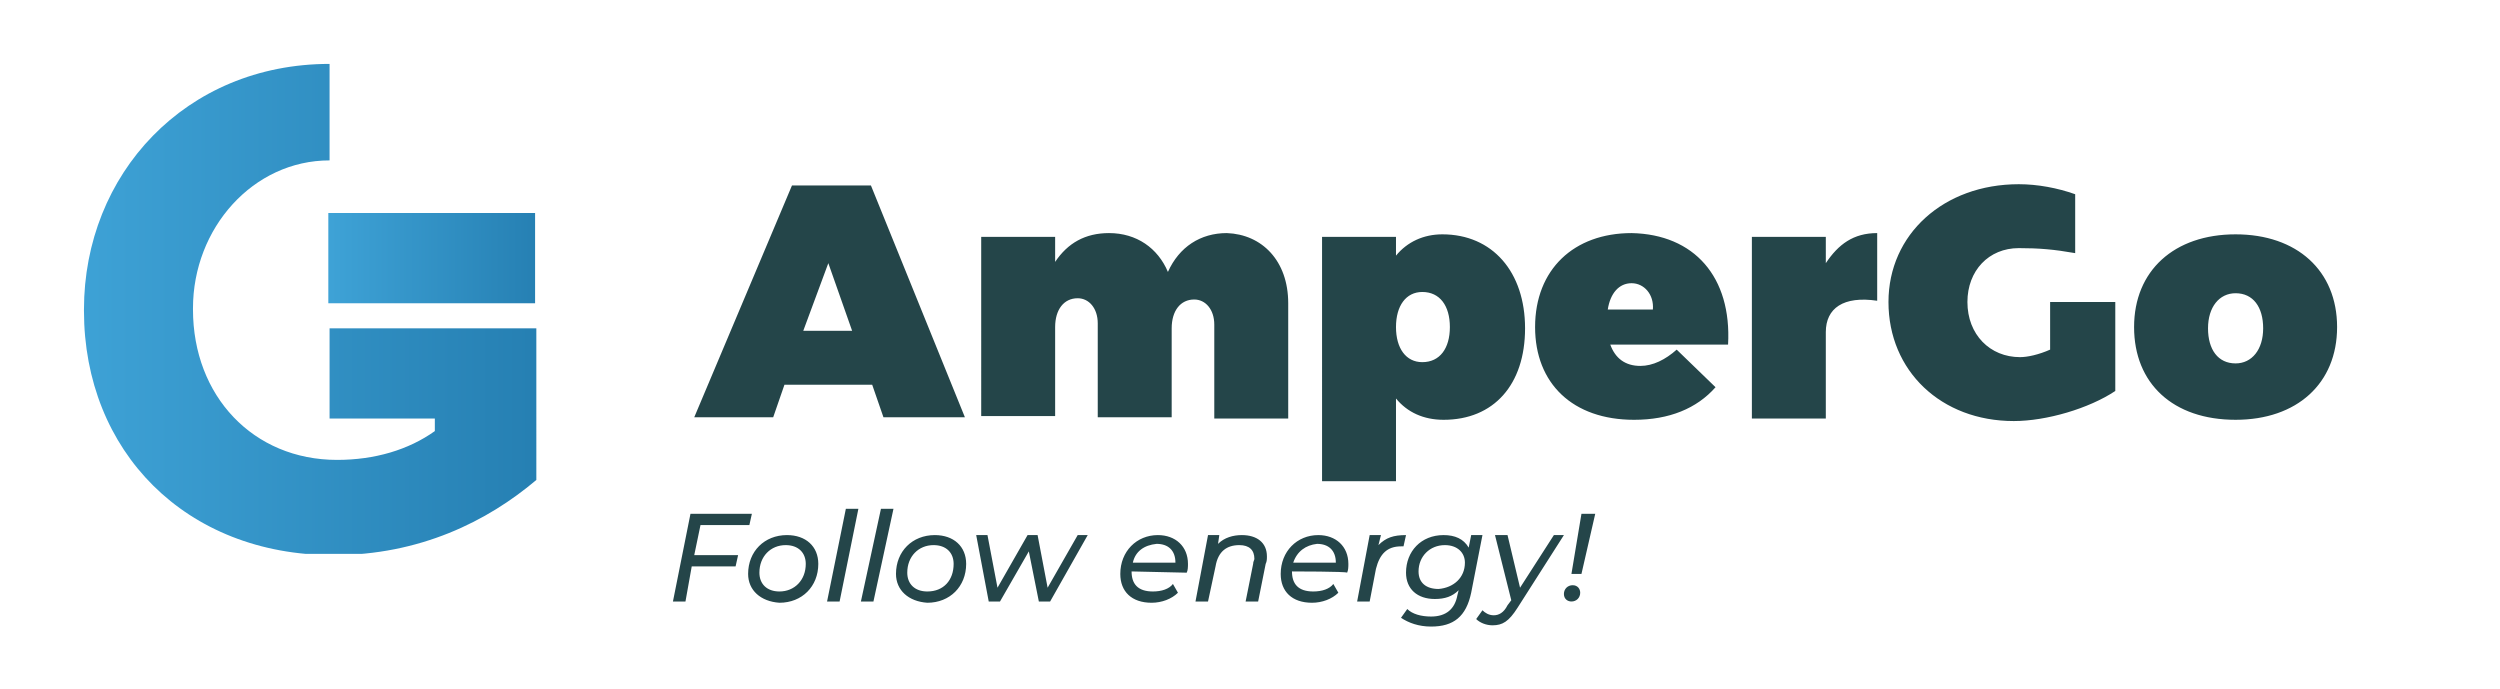
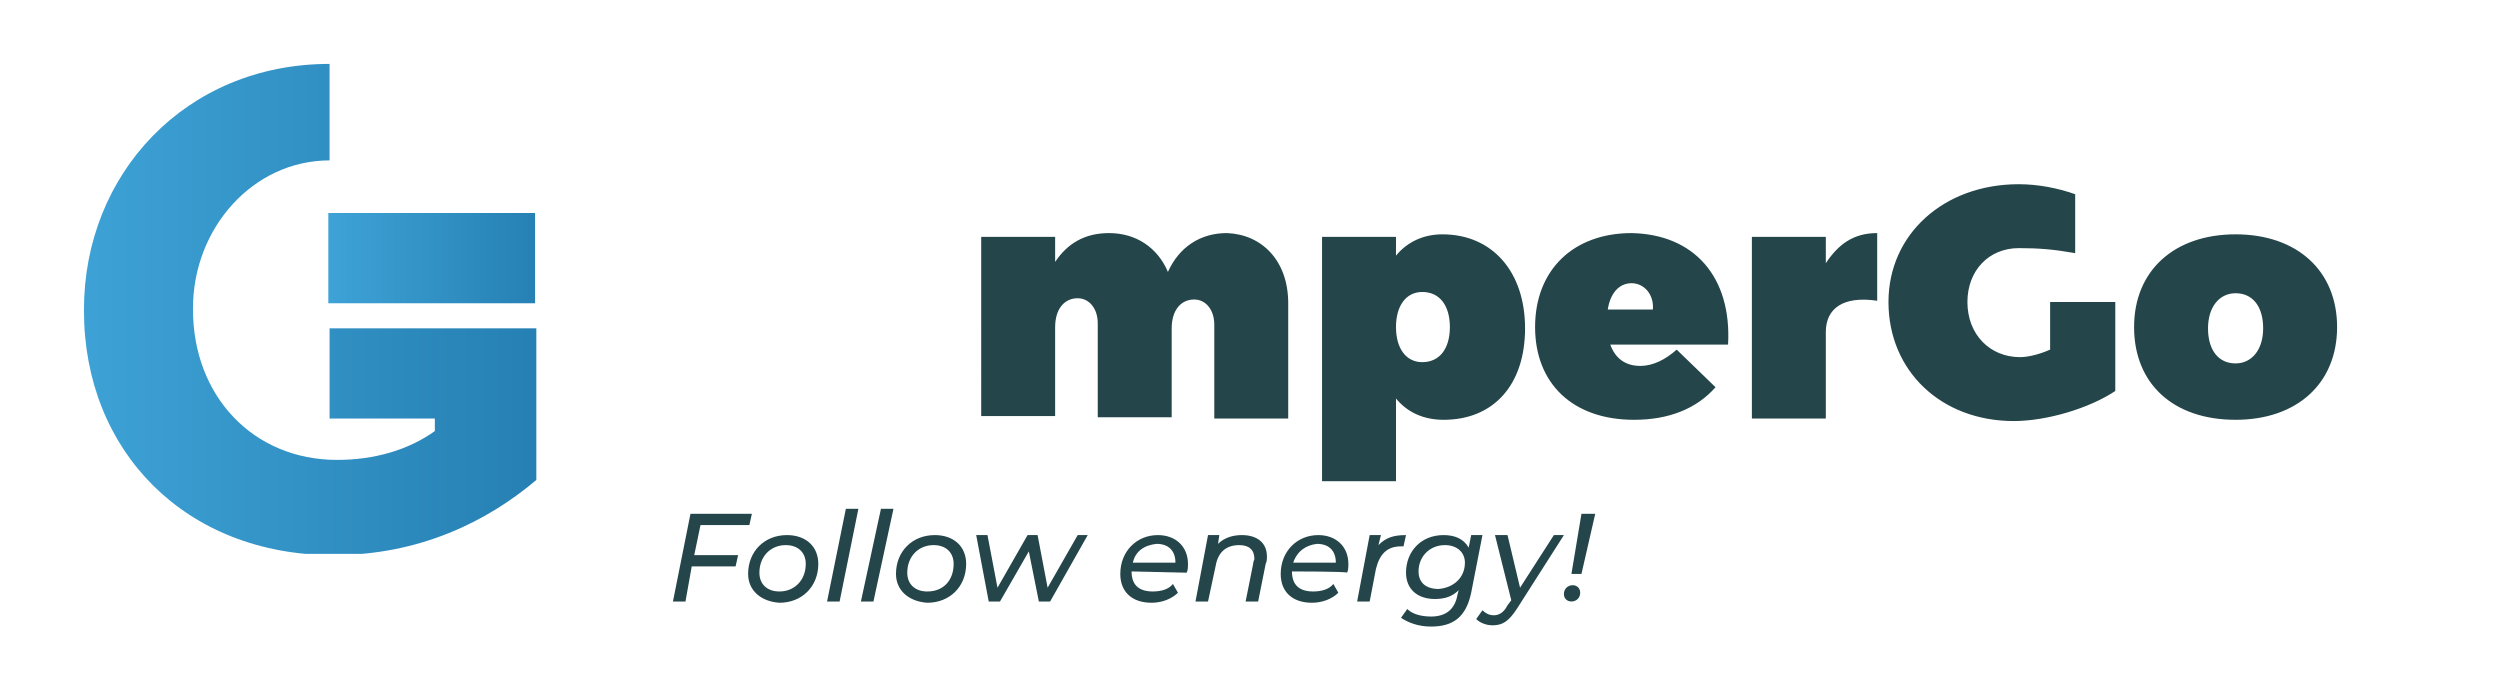
<svg xmlns="http://www.w3.org/2000/svg" xmlns:xlink="http://www.w3.org/1999/xlink" version="1.1" id="Warstwa_1" x="0px" y="0px" viewBox="0 0 199.5 55" style="enable-background:new 0 0 199.5 55;" xml:space="preserve">
  <style type="text/css">
	.st0{clip-path:url(#SVGID_2_);fill:url(#SVGID_3_);}
	.st1{clip-path:url(#SVGID_5_);fill:url(#SVGID_6_);}
	.st2{fill:#244549;}
</style>
  <g>
    <defs>
      <path id="SVGID_1_" d="M6.7,24.7v0.1c0,11.2,8.1,19.5,19.9,19.5c6.9,0,12.3-2.7,16.2-6V26.2H26.3v7.2h8.4v1    c-2.1,1.5-4.8,2.3-7.8,2.3c-6.7,0-11.5-5.1-11.5-12v-0.1c0-6.4,4.8-11.8,10.9-11.8l0-7.7C14.8,5.1,6.7,13.9,6.7,24.7" />
    </defs>
    <clipPath id="SVGID_2_">
      <use xlink:href="#SVGID_1_" style="overflow:visible;" />
    </clipPath>
    <linearGradient id="SVGID_3_" gradientUnits="userSpaceOnUse" x1="-809.561" y1="172.55" x2="-809.007" y2="172.55" gradientTransform="matrix(65.102 0 0 -65.102 52710.672 11258.091)">
      <stop offset="0" style="stop-color:#3EA2D6" />
      <stop offset="0.998" style="stop-color:#2680B3" />
      <stop offset="1" style="stop-color:#2680B3" />
    </linearGradient>
    <path class="st0" d="M6.7,5.1h36.1v39.1H6.7V5.1z" />
  </g>
  <g>
    <g>
      <defs>
        <rect id="SVGID_4_" x="26.2" y="17" width="16.5" height="7.2" />
      </defs>
      <clipPath id="SVGID_5_">
        <use xlink:href="#SVGID_4_" style="overflow:visible;" />
      </clipPath>
      <linearGradient id="SVGID_6_" gradientUnits="userSpaceOnUse" x1="-797.483" y1="165.635" x2="-796.929" y2="165.635" gradientTransform="matrix(29.771 0 0 -29.771 23768.121 4951.678)">
        <stop offset="0" style="stop-color:#3EA2D6" />
        <stop offset="0.998" style="stop-color:#2680B3" />
        <stop offset="1" style="stop-color:#2680B3" />
      </linearGradient>
      <path class="st1" d="M26.2,17h16.5v7.2H26.2V17z" />
    </g>
  </g>
-   <path class="st2" d="M62.6,30.7l-0.9,2.6h-6.3l7.8-18.5h6.3l7.5,18.5h-6.5l-0.9-2.6C69.5,30.7,62.6,30.7,62.6,30.7z M66.1,21l-2,5.4  H68L66.1,21z" />
  <g>
    <path class="st2" d="M102.8,24.2v9.2h-5.9v-7.5c0-1.2-0.7-2-1.6-2c-1.1,0-1.8,0.9-1.8,2.3v7.1h-5.9v-7.5c0-1.2-0.7-2-1.6-2   c-1.1,0-1.8,0.9-1.8,2.3v7.1h-5.9V18.9h5.9v2c1-1.5,2.4-2.3,4.3-2.3c2.2,0,3.9,1.2,4.7,3.1c0.9-2,2.6-3.1,4.7-3.1   C100.7,18.7,102.8,20.8,102.8,24.2 M121.7,26.2c0,4.5-2.5,7.3-6.5,7.3c-1.6,0-2.9-0.6-3.8-1.7v6.6h-5.9V18.9h5.9v1.5   c0.9-1.1,2.2-1.7,3.7-1.7C119.1,18.7,121.7,21.7,121.7,26.2 M115.7,26.1c0-1.7-0.8-2.8-2.2-2.8c-1.3,0-2.1,1.1-2.1,2.8   c0,1.7,0.8,2.8,2.1,2.8C114.9,28.9,115.7,27.8,115.7,26.1 M137.9,27.5h-9.4c0.4,1.1,1.2,1.7,2.4,1.7c1,0,2-0.5,2.9-1.3l3.1,3   c-1.5,1.7-3.7,2.6-6.5,2.6c-4.9,0-7.9-2.9-7.9-7.4c0-4.6,3.1-7.5,7.7-7.5C135.2,18.7,138.2,22.1,137.9,27.5 M131.9,24.7   c0.1-1.2-0.7-2.1-1.7-2.1c-1,0-1.7,0.8-1.9,2.1H131.9z M145.7,21c1-1.5,2.2-2.4,4.1-2.4V24c-2.7-0.4-4.1,0.6-4.1,2.5v6.9h-5.9V18.9   h5.9V21z M163.6,24.1v3.8c-0.9,0.4-1.8,0.6-2.4,0.6c-2.4,0-4.2-1.8-4.2-4.4c0-2.5,1.7-4.3,4.1-4.3c1.6,0,2.8,0.1,4.5,0.4v-4.7   c-1.4-0.5-3-0.8-4.5-0.8c-6,0-10.4,4-10.4,9.4c0,5.5,4.2,9.5,10,9.5c2.6,0,6-1,8.1-2.4v-7.1L163.6,24.1L163.6,24.1z M186.5,26.1   c0,4.5-3.2,7.4-8.1,7.4c-5,0-8.1-2.9-8.1-7.4c0-4.5,3.2-7.4,8.1-7.4C183.3,18.7,186.5,21.6,186.5,26.1 M176.2,26.2   c0,1.7,0.8,2.8,2.2,2.8c1.3,0,2.2-1.1,2.2-2.8c0-1.7-0.8-2.8-2.2-2.8C177.1,23.4,176.2,24.5,176.2,26.2 M55.9,41.9l-0.5,2.4h3.5   l-0.2,0.9h-3.5L54.7,48h-1l1.4-7H60l-0.2,0.9H55.9z M59.7,45.8c0-1.8,1.3-3.1,3.1-3.1c1.5,0,2.5,0.9,2.5,2.3c0,1.8-1.3,3.1-3.1,3.1   C60.7,48,59.7,47.1,59.7,45.8 M64.3,45c0-0.9-0.6-1.5-1.6-1.5c-1.2,0-2.1,0.9-2.1,2.2c0,0.9,0.6,1.5,1.6,1.5   C63.4,47.2,64.3,46.3,64.3,45 M67.5,40.6h1L67,48h-1L67.5,40.6z M70.3,40.6h1L69.7,48h-1L70.3,40.6z M71.5,45.8   c0-1.8,1.3-3.1,3.1-3.1c1.5,0,2.5,0.9,2.5,2.3c0,1.8-1.3,3.1-3.1,3.1C72.5,48,71.5,47.1,71.5,45.8 M76.1,45c0-0.9-0.6-1.5-1.6-1.5   c-1.2,0-2.1,0.9-2.1,2.2c0,0.9,0.6,1.5,1.6,1.5C75.3,47.2,76.1,46.3,76.1,45 M86.8,42.7l-3,5.3h-0.9l-0.8-4l-2.3,4h-0.9l-1-5.3h0.9   l0.8,4.2l2.4-4.2h0.8l0.8,4.2l2.4-4.2H86.8z M90.3,45.6L90.3,45.6c0,1,0.5,1.6,1.7,1.6c0.7,0,1.3-0.2,1.6-0.6l0.4,0.7   c-0.5,0.5-1.3,0.8-2.1,0.8c-1.6,0-2.5-0.9-2.5-2.3c0-1.8,1.3-3.1,3-3.1c1.4,0,2.4,0.9,2.4,2.3c0,0.2,0,0.5-0.1,0.7L90.3,45.6   L90.3,45.6z M90.4,44.9h3.4c0-1-0.6-1.5-1.5-1.5C91.3,43.5,90.6,44,90.4,44.9 M101.1,44.4c0,0.2,0,0.4-0.1,0.6l-0.6,3h-1l0.6-3   c0-0.2,0.1-0.3,0.1-0.4c0-0.7-0.4-1.1-1.2-1.1c-1,0-1.7,0.5-1.9,1.7L96.4,48h-1l1-5.3h0.9l-0.1,0.7c0.5-0.5,1.2-0.7,1.9-0.7   C100.3,42.7,101.1,43.3,101.1,44.4 M103.1,45.6L103.1,45.6c0,1,0.5,1.6,1.7,1.6c0.7,0,1.3-0.2,1.6-0.6l0.4,0.7   c-0.5,0.5-1.3,0.8-2.1,0.8c-1.6,0-2.5-0.9-2.5-2.3c0-1.8,1.3-3.1,3-3.1c1.4,0,2.4,0.9,2.4,2.3c0,0.2,0,0.5-0.1,0.7   C107.5,45.6,103.1,45.6,103.1,45.6z M103.2,44.9h3.4c0-1-0.6-1.5-1.5-1.5C104.2,43.5,103.5,44,103.2,44.9 M112.2,42.7l-0.2,0.9   c-0.1,0-0.2,0-0.2,0c-1.1,0-1.7,0.6-2,1.8l-0.5,2.6h-1l1-5.3h0.9l-0.2,0.8C110.6,42.9,111.2,42.7,112.2,42.7 M118.3,42.7l-0.9,4.6   c-0.4,1.9-1.4,2.7-3.2,2.7c-1,0-1.8-0.3-2.4-0.7l0.5-0.7c0.4,0.4,1.1,0.6,1.9,0.6c1.2,0,1.9-0.6,2.1-1.7l0.1-0.4   c-0.5,0.5-1.1,0.7-1.9,0.7c-1.4,0-2.3-0.8-2.3-2.1c0-1.7,1.2-3,3-3c0.9,0,1.6,0.3,2,1l0.2-1L118.3,42.7L118.3,42.7z M116.9,44.9   c0-0.8-0.6-1.4-1.6-1.4c-1.2,0-2.1,0.9-2.1,2.1c0,0.9,0.6,1.4,1.6,1.4C116,46.9,116.9,46.1,116.9,44.9 M124.8,42.7l-3.7,5.8   c-0.7,1.1-1.2,1.4-2,1.4c-0.5,0-1-0.2-1.3-0.5l0.5-0.7c0.2,0.2,0.5,0.4,0.9,0.4c0.4,0,0.8-0.2,1.1-0.8l0.3-0.4l-1.3-5.2h1l1,4.2   l2.7-4.2L124.8,42.7z M124.8,47.4c0-0.4,0.3-0.7,0.7-0.7c0.4,0,0.6,0.3,0.6,0.6c0,0.4-0.3,0.7-0.7,0.7   C125.1,48,124.8,47.8,124.8,47.4 M126.2,41h1.1l-1.1,4.8h-0.8L126.2,41z" />
  </g>
</svg>